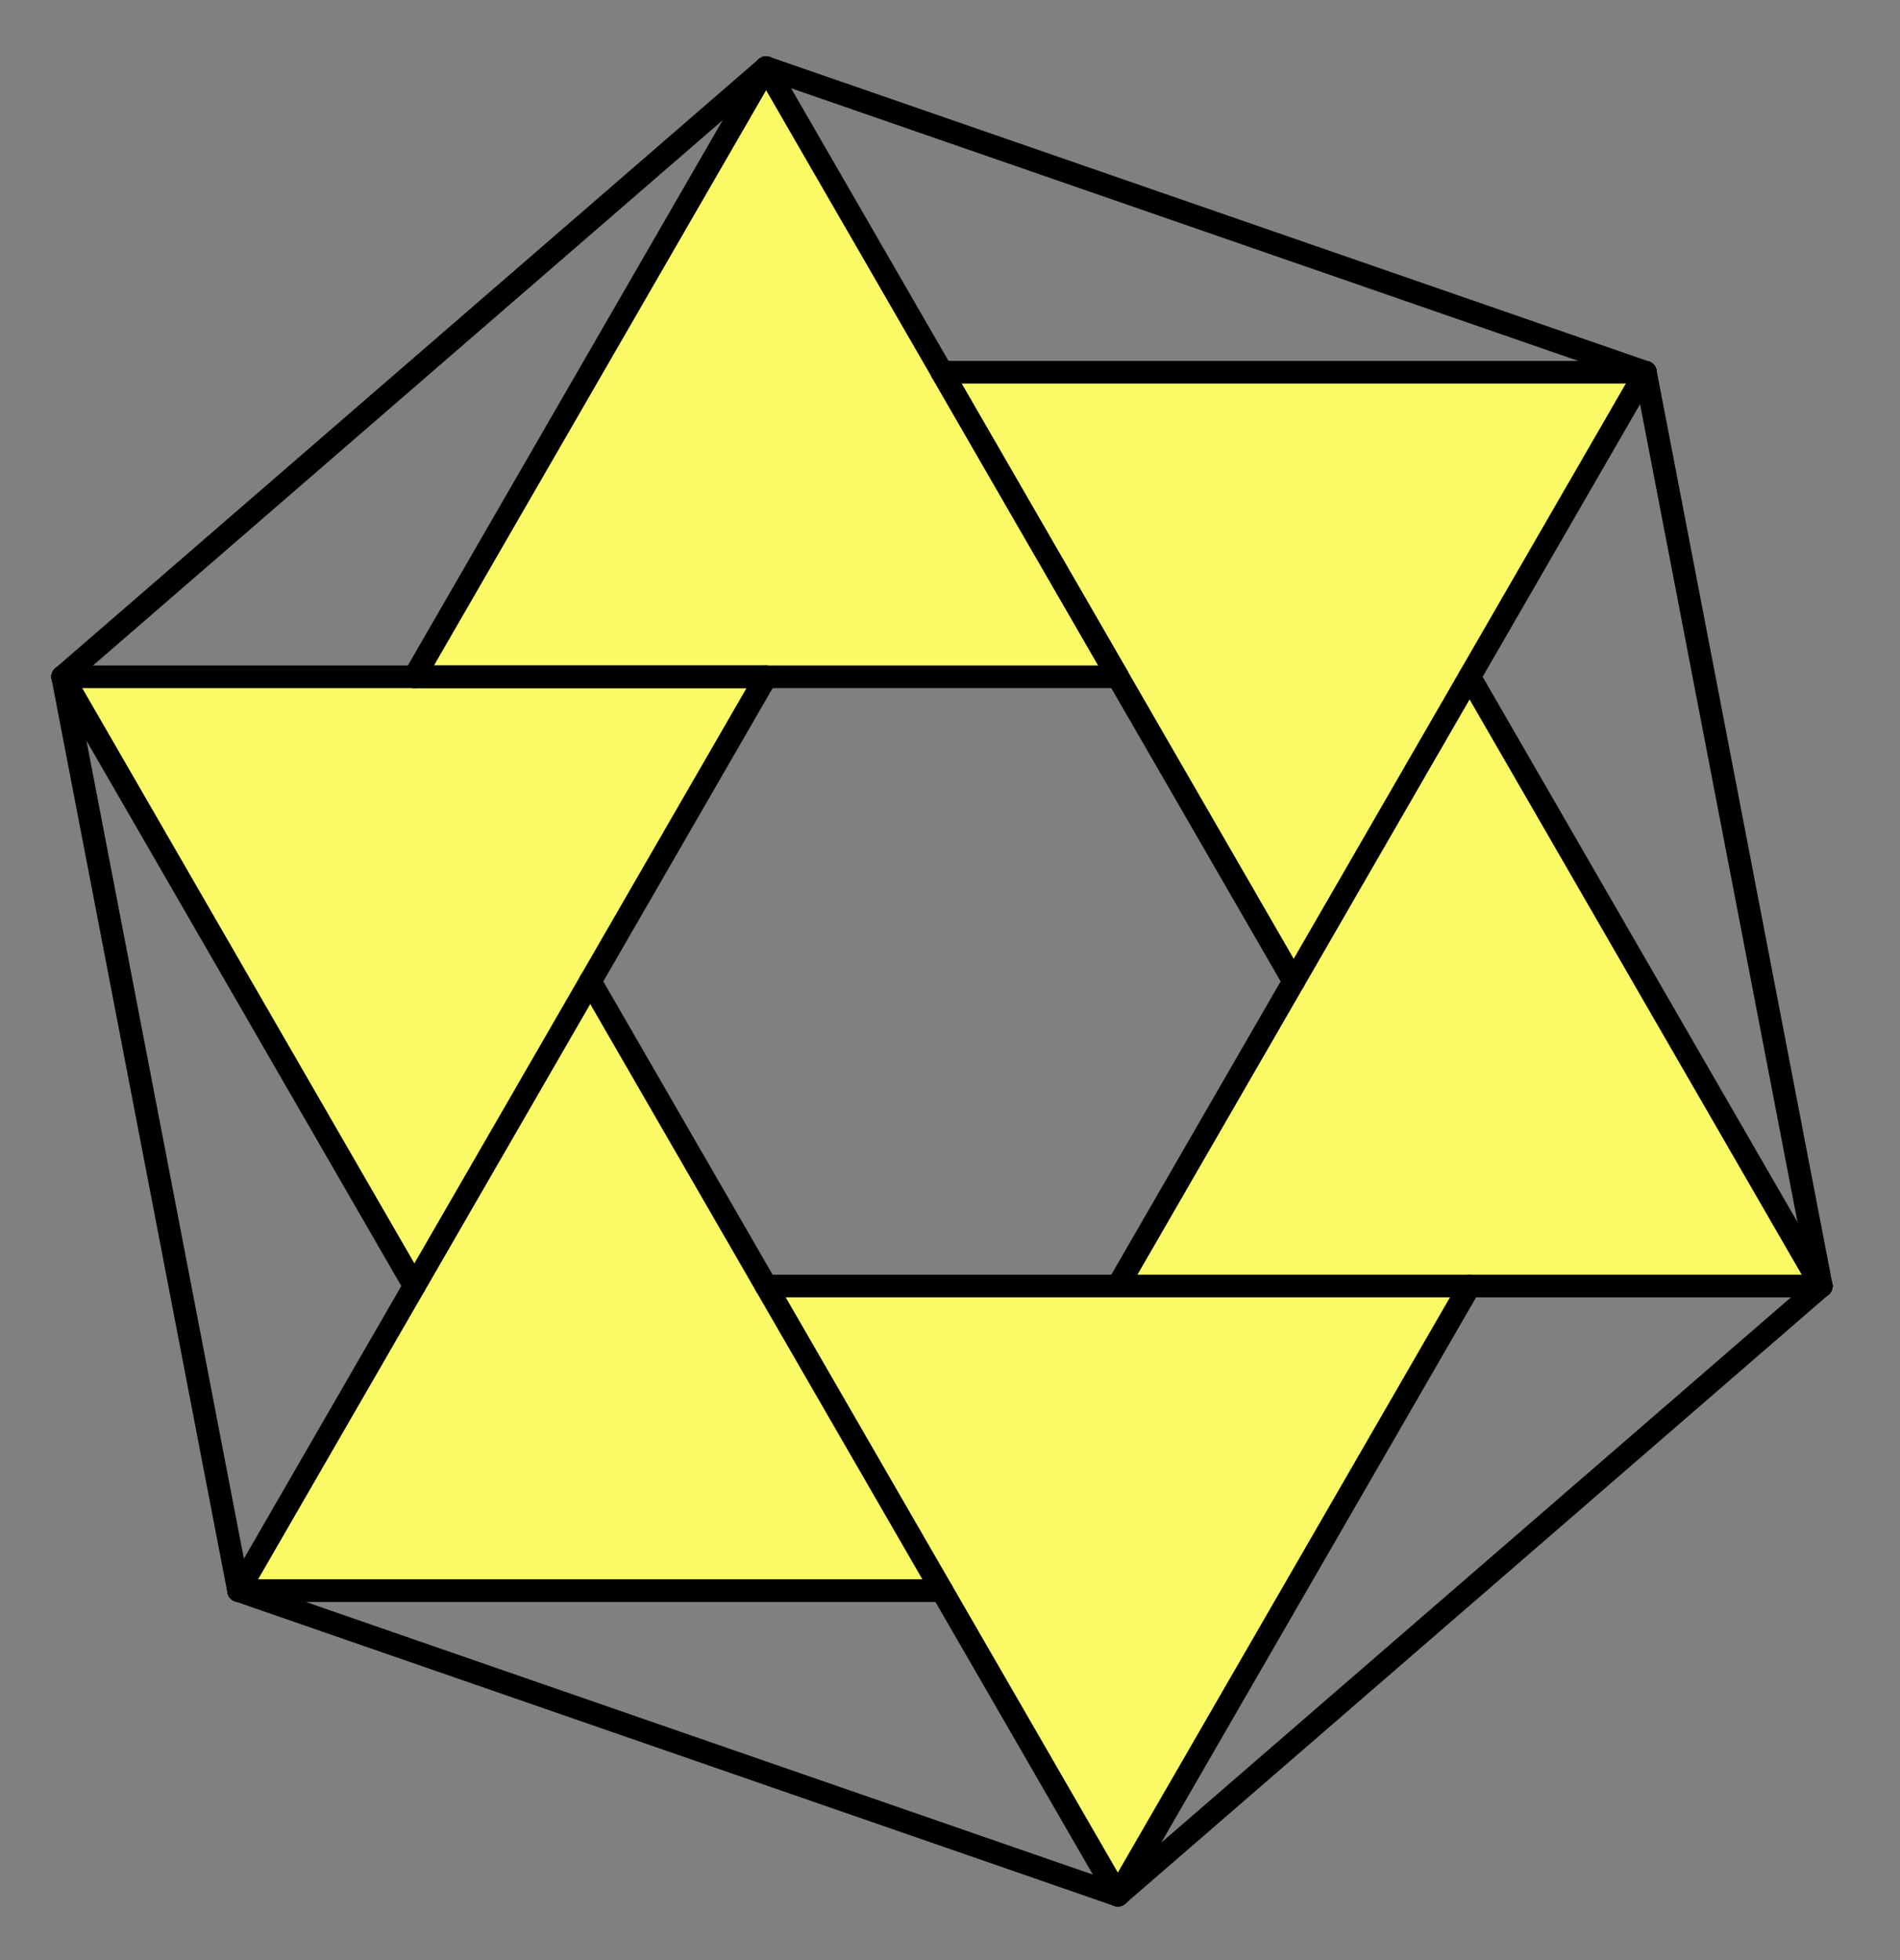
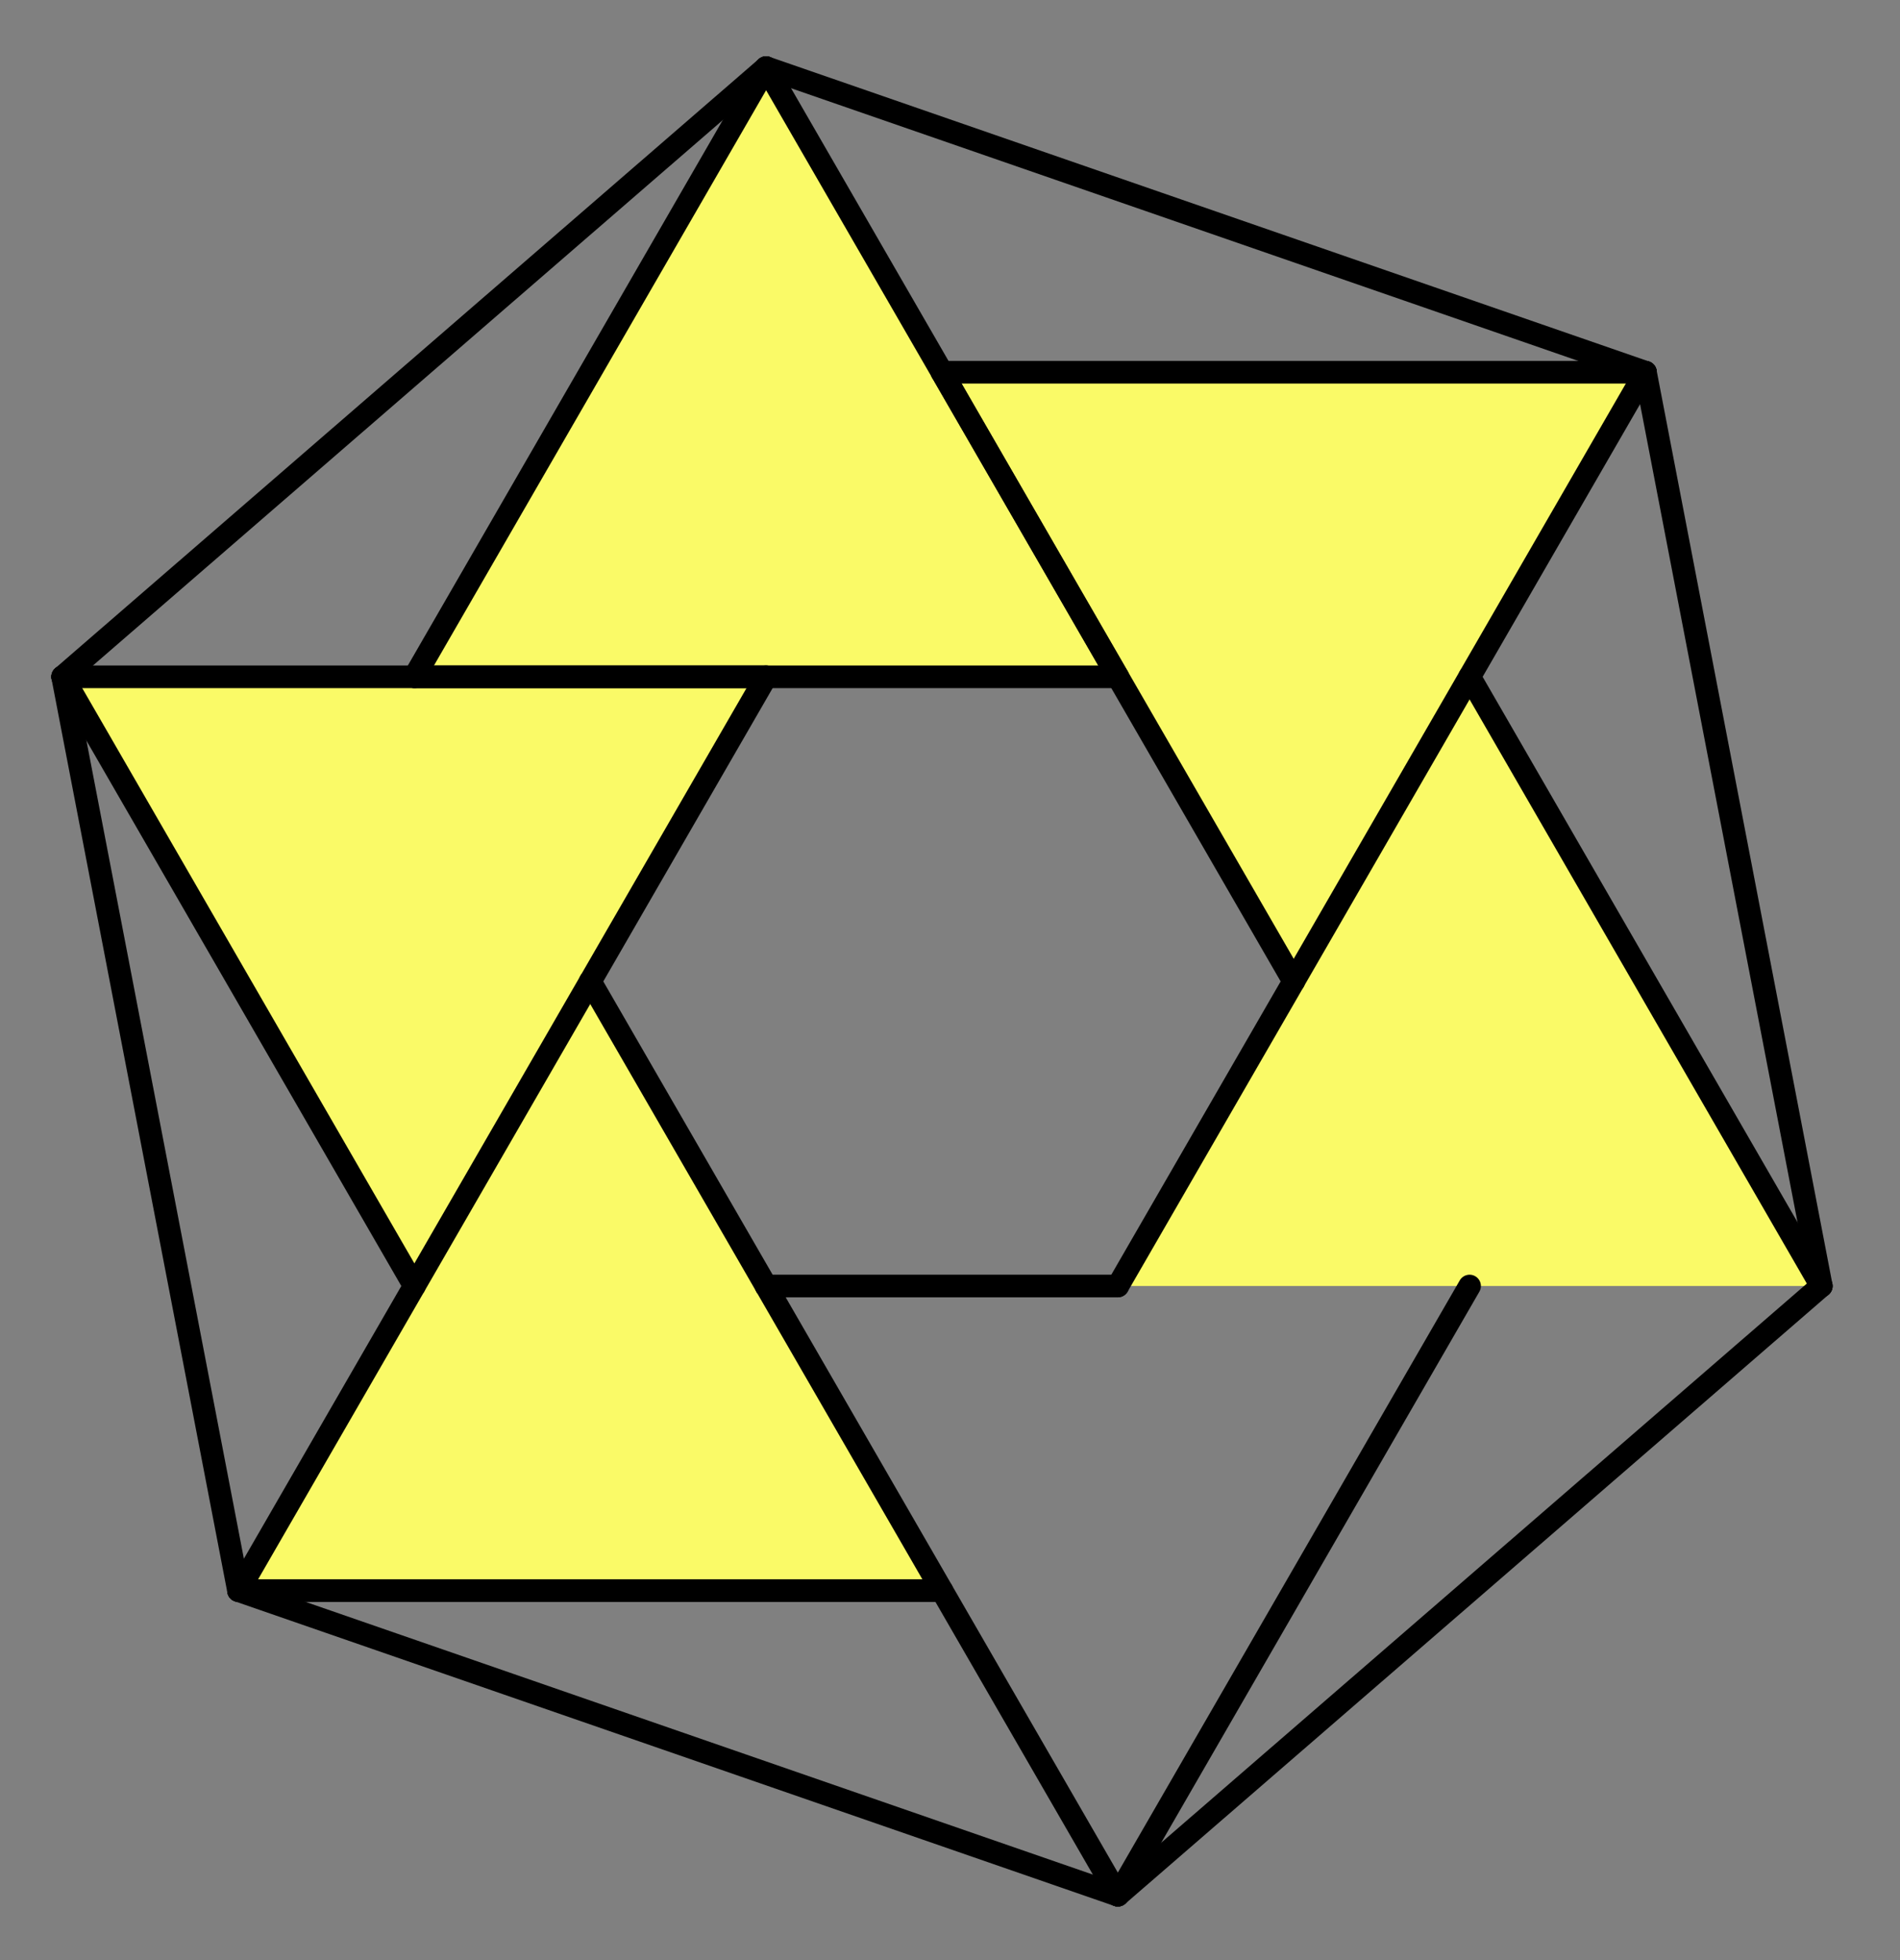
<svg xmlns="http://www.w3.org/2000/svg" version="1.1" width="126" height="130">
  <rect width="100%" height="100%" fill="#808080" stroke="none" />
  <defs>
    <clipPath id="wWGiKnWesGob">
      <path fill="none" stroke="none" d=" M 0 0 L 900 0 L 900 502 L 0 502 L 0 0 Z" />
    </clipPath>
  </defs>
  <g transform="scale(1,1)" clip-path="url(#wWGiKnWesGob)">
    <g>
      <path fill="rgb(255,255,102)" stroke="none" paint-order="stroke fill markers" fill-rule="evenodd" d=" M 27.48 44.884 L 74.13 44.884 L 50.805 4.484 Z" fill-opacity="0.957" />
      <path fill="rgb(255,255,102)" stroke="none" paint-order="stroke fill markers" fill-rule="evenodd" d=" M 50.805 44.884 L 4.154 44.884 L 27.48 85.285 Z" fill-opacity="0.957" />
      <path fill="rgb(255,255,102)" stroke="none" paint-order="stroke fill markers" fill-rule="evenodd" d=" M 62.468 24.684 L 85.793 65.085 L 109.119 24.684 Z" fill-opacity="0.957" />
      <path fill="rgb(255,255,102)" stroke="none" paint-order="stroke fill markers" fill-rule="evenodd" d=" M 39.142 65.085 L 15.817 105.486 L 62.468 105.486 Z" fill-opacity="0.957" />
      <path fill="rgb(255,255,102)" stroke="none" paint-order="stroke fill markers" fill-rule="evenodd" d=" M 97.456 44.884 L 74.13 85.285 L 120.781 85.285 Z" fill-opacity="0.957" />
-       <path fill="rgb(255,255,102)" stroke="none" paint-order="stroke fill markers" fill-rule="evenodd" d=" M 50.805 85.285 L 97.456 85.285 L 74.13 125.686 Z" fill-opacity="0.957" />
+       <path fill="rgb(255,255,102)" stroke="none" paint-order="stroke fill markers" fill-rule="evenodd" d=" M 50.805 85.285 L 97.456 85.285 Z" fill-opacity="0.957" />
      <path fill="none" stroke="rgb(0,0,0)" paint-order="fill stroke markers" d=" M 50.805 4.484 L 109.119 24.684" stroke-opacity="1" stroke-linecap="round" stroke-linejoin="round" stroke-miterlimit="10" stroke-width="1.5" />
      <path fill="none" stroke="rgb(0,0,0)" paint-order="fill stroke markers" d=" M 109.119 24.684 L 120.781 85.285" stroke-opacity="1" stroke-linecap="round" stroke-linejoin="round" stroke-miterlimit="10" stroke-width="1.5" />
      <path fill="none" stroke="rgb(0,0,0)" paint-order="fill stroke markers" d=" M 120.781 85.285 L 74.13 125.686" stroke-opacity="1" stroke-linecap="round" stroke-linejoin="round" stroke-miterlimit="10" stroke-width="1.5" />
      <path fill="none" stroke="rgb(0,0,0)" paint-order="fill stroke markers" d=" M 74.13 125.686 L 15.817 105.486" stroke-opacity="1" stroke-linecap="round" stroke-linejoin="round" stroke-miterlimit="10" stroke-width="1.5" />
      <path fill="none" stroke="rgb(0,0,0)" paint-order="fill stroke markers" d=" M 15.817 105.486 L 4.154 44.884" stroke-opacity="1" stroke-linecap="round" stroke-linejoin="round" stroke-miterlimit="10" stroke-width="1.5" />
      <path fill="none" stroke="rgb(0,0,0)" paint-order="fill stroke markers" d=" M 4.154 44.884 L 50.805 4.484" stroke-opacity="1" stroke-linecap="round" stroke-linejoin="round" stroke-miterlimit="10" stroke-width="1.5" />
      <path fill="none" stroke="rgb(0,0,0)" paint-order="fill stroke markers" d=" M 50.805 4.484 L 27.48 44.884" stroke-opacity="1" stroke-linecap="round" stroke-linejoin="round" stroke-miterlimit="10" stroke-width="1.5" />
      <path fill="none" stroke="rgb(0,0,0)" paint-order="fill stroke markers" d=" M 27.48 44.884 L 74.13 44.884" stroke-opacity="1" stroke-linecap="round" stroke-linejoin="round" stroke-miterlimit="10" stroke-width="1.5" />
      <path fill="none" stroke="rgb(0,0,0)" paint-order="fill stroke markers" d=" M 74.13 44.884 L 50.805 4.484" stroke-opacity="1" stroke-linecap="round" stroke-linejoin="round" stroke-miterlimit="10" stroke-width="1.5" />
      <path fill="none" stroke="rgb(0,0,0)" paint-order="fill stroke markers" d=" M 62.468 24.684 L 109.119 24.684" stroke-opacity="1" stroke-linecap="round" stroke-linejoin="round" stroke-miterlimit="10" stroke-width="1.5" />
      <path fill="none" stroke="rgb(0,0,0)" paint-order="fill stroke markers" d=" M 109.119 24.684 L 85.793 65.085" stroke-opacity="1" stroke-linecap="round" stroke-linejoin="round" stroke-miterlimit="10" stroke-width="1.5" />
      <path fill="none" stroke="rgb(0,0,0)" paint-order="fill stroke markers" d=" M 85.793 65.085 L 62.468 24.684" stroke-opacity="1" stroke-linecap="round" stroke-linejoin="round" stroke-miterlimit="10" stroke-width="1.5" />
      <path fill="none" stroke="rgb(0,0,0)" paint-order="fill stroke markers" d=" M 85.793 65.085 L 74.13 85.285" stroke-opacity="1" stroke-linecap="round" stroke-linejoin="round" stroke-miterlimit="10" stroke-width="1.5" />
-       <path fill="none" stroke="rgb(0,0,0)" paint-order="fill stroke markers" d=" M 74.13 85.285 L 120.781 85.285" stroke-opacity="1" stroke-linecap="round" stroke-linejoin="round" stroke-miterlimit="10" stroke-width="1.5" />
      <path fill="none" stroke="rgb(0,0,0)" paint-order="fill stroke markers" d=" M 120.781 85.285 L 97.456 44.884" stroke-opacity="1" stroke-linecap="round" stroke-linejoin="round" stroke-miterlimit="10" stroke-width="1.5" />
      <path fill="none" stroke="rgb(0,0,0)" paint-order="fill stroke markers" d=" M 97.456 85.285 L 74.13 125.686" stroke-opacity="1" stroke-linecap="round" stroke-linejoin="round" stroke-miterlimit="10" stroke-width="1.5" />
      <path fill="none" stroke="rgb(0,0,0)" paint-order="fill stroke markers" d=" M 74.13 125.686 L 50.805 85.285" stroke-opacity="1" stroke-linecap="round" stroke-linejoin="round" stroke-miterlimit="10" stroke-width="1.5" />
      <path fill="none" stroke="rgb(0,0,0)" paint-order="fill stroke markers" d=" M 50.805 85.285 L 74.13 85.285" stroke-opacity="1" stroke-linecap="round" stroke-linejoin="round" stroke-miterlimit="10" stroke-width="1.5" />
      <path fill="none" stroke="rgb(0,0,0)" paint-order="fill stroke markers" d=" M 50.805 85.285 L 39.142 65.085" stroke-opacity="1" stroke-linecap="round" stroke-linejoin="round" stroke-miterlimit="10" stroke-width="1.5" />
      <path fill="none" stroke="rgb(0,0,0)" paint-order="fill stroke markers" d=" M 39.142 65.085 L 15.817 105.486" stroke-opacity="1" stroke-linecap="round" stroke-linejoin="round" stroke-miterlimit="10" stroke-width="1.5" />
      <path fill="none" stroke="rgb(0,0,0)" paint-order="fill stroke markers" d=" M 15.817 105.486 L 62.468 105.486" stroke-opacity="1" stroke-linecap="round" stroke-linejoin="round" stroke-miterlimit="10" stroke-width="1.5" />
      <path fill="none" stroke="rgb(0,0,0)" paint-order="fill stroke markers" d=" M 39.142 65.085 L 50.805 44.884" stroke-opacity="1" stroke-linecap="round" stroke-linejoin="round" stroke-miterlimit="10" stroke-width="1.5" />
      <path fill="none" stroke="rgb(0,0,0)" paint-order="fill stroke markers" d=" M 50.805 44.884 L 4.154 44.884" stroke-opacity="1" stroke-linecap="round" stroke-linejoin="round" stroke-miterlimit="10" stroke-width="1.5" />
      <path fill="none" stroke="rgb(0,0,0)" paint-order="fill stroke markers" d=" M 4.154 44.884 L 27.48 85.285" stroke-opacity="1" stroke-linecap="round" stroke-linejoin="round" stroke-miterlimit="10" stroke-width="1.5" />
    </g>
  </g>
</svg>